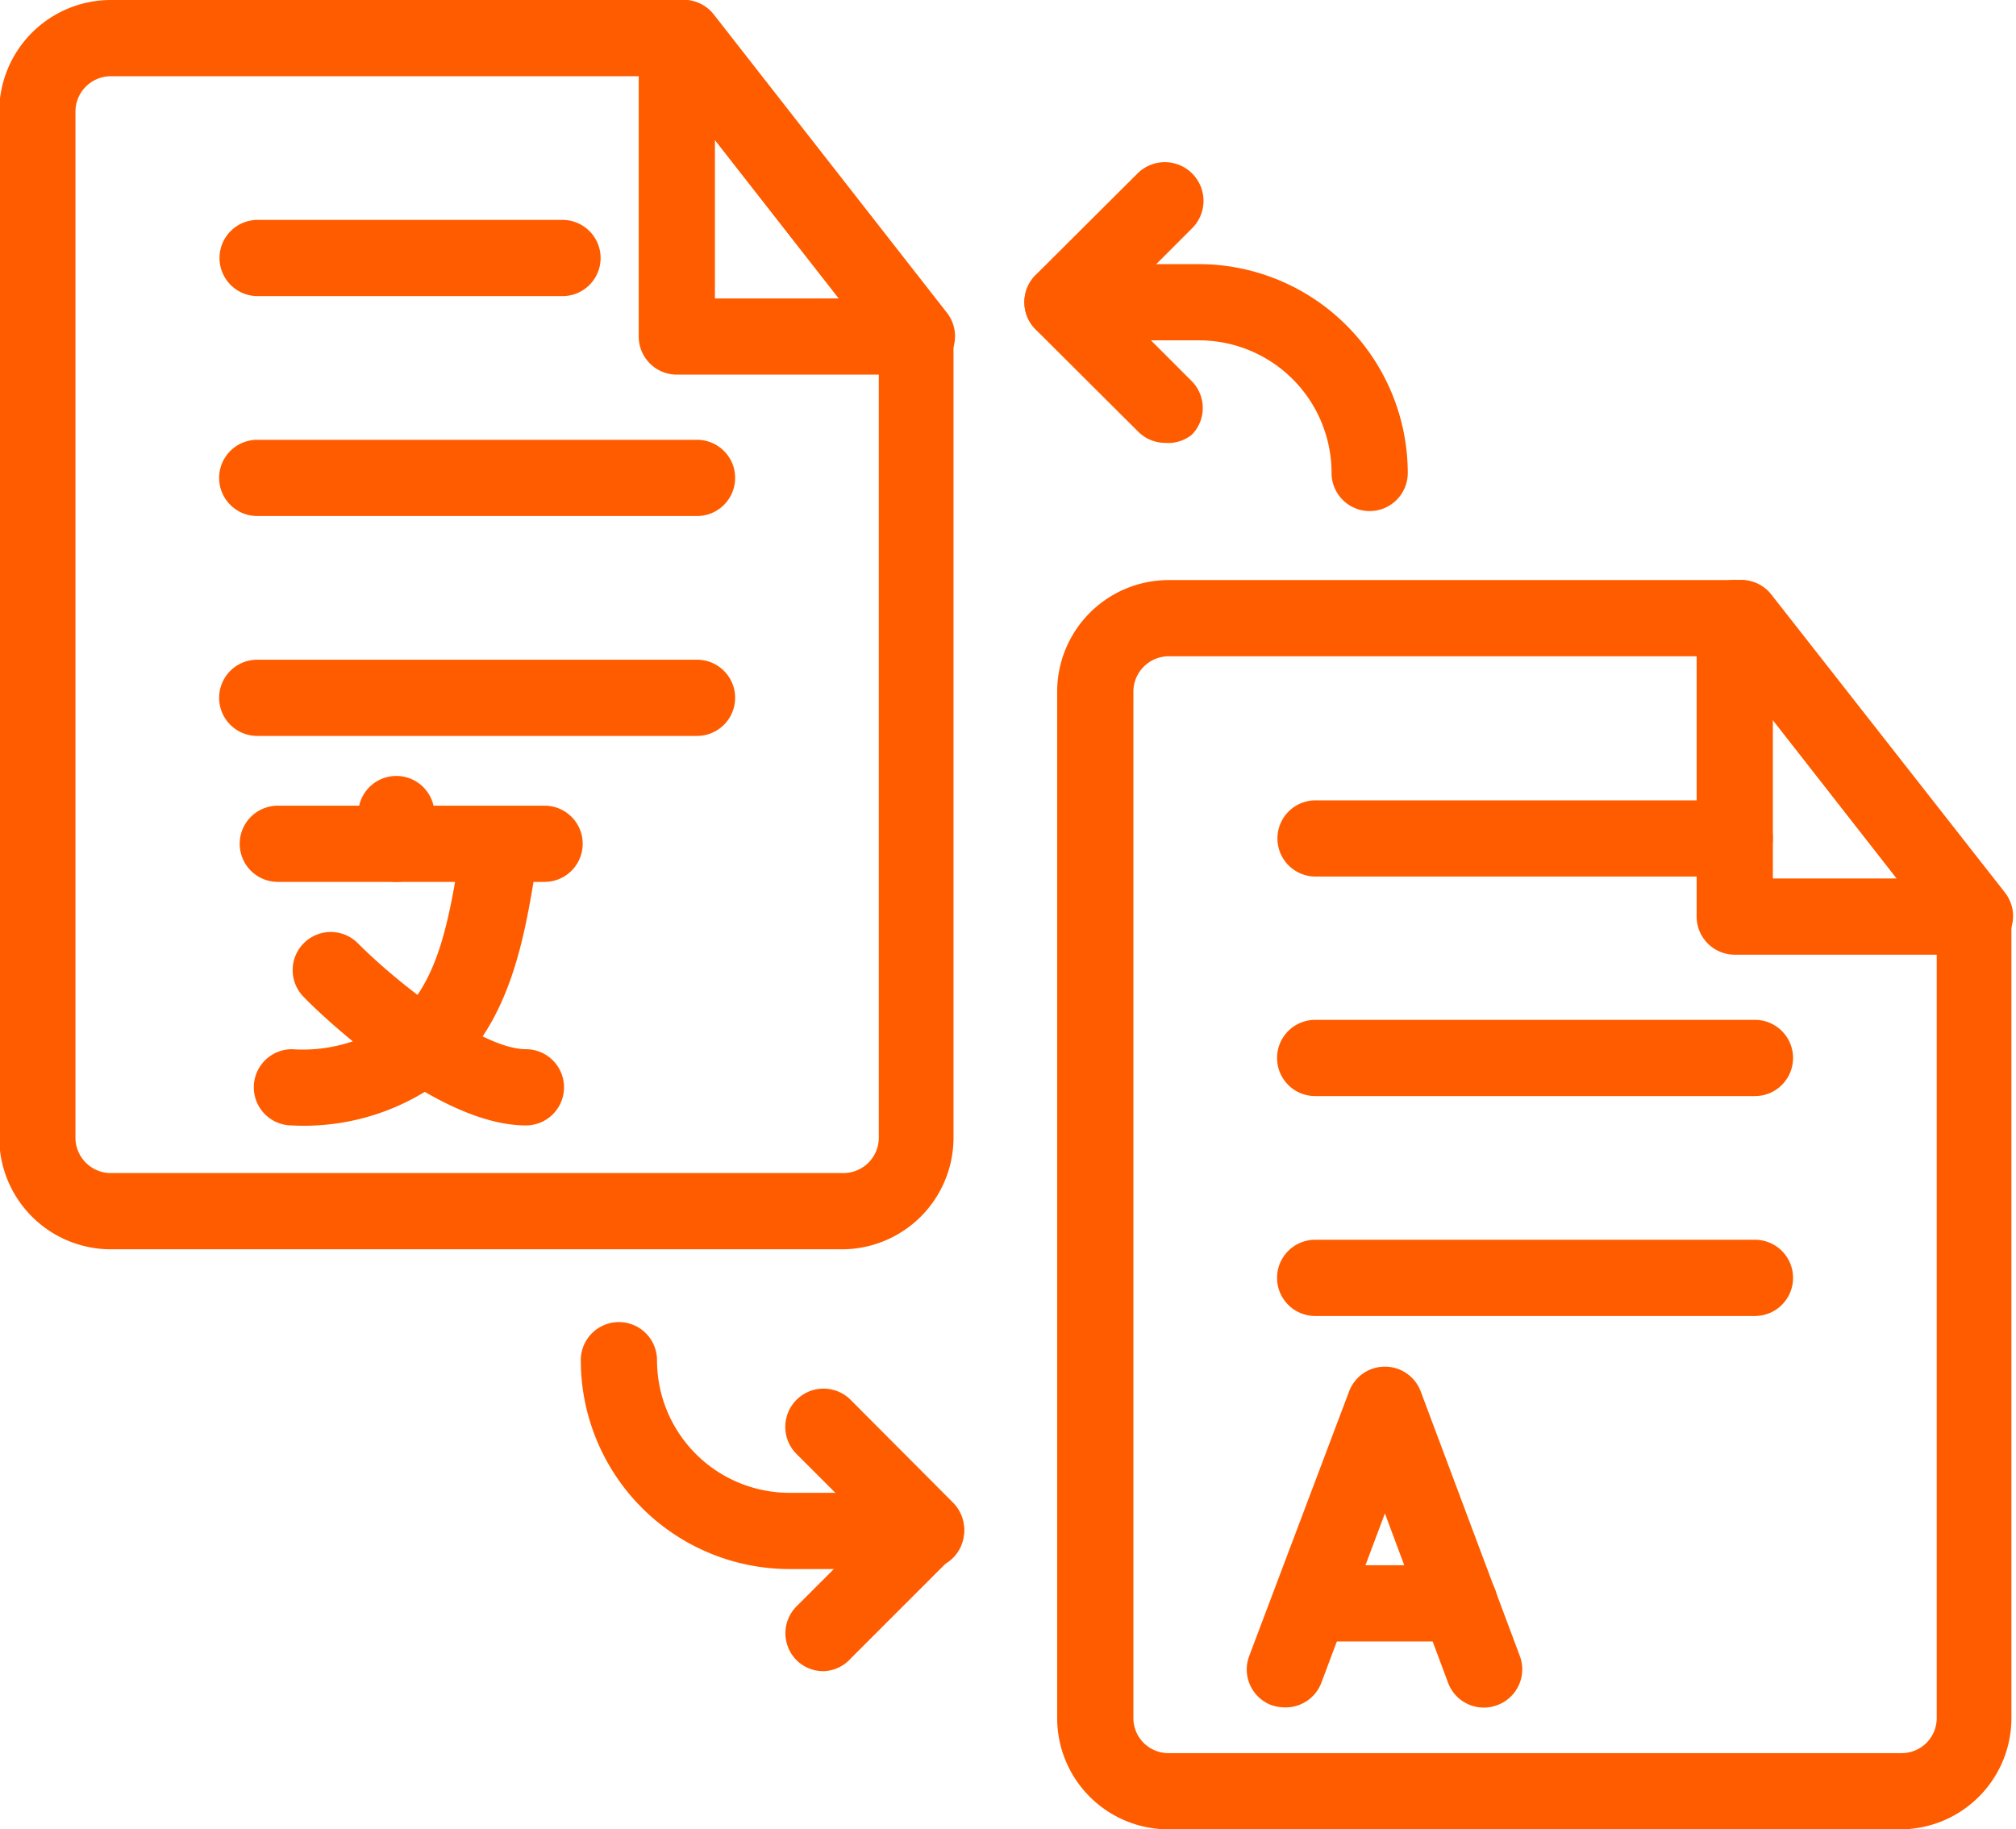
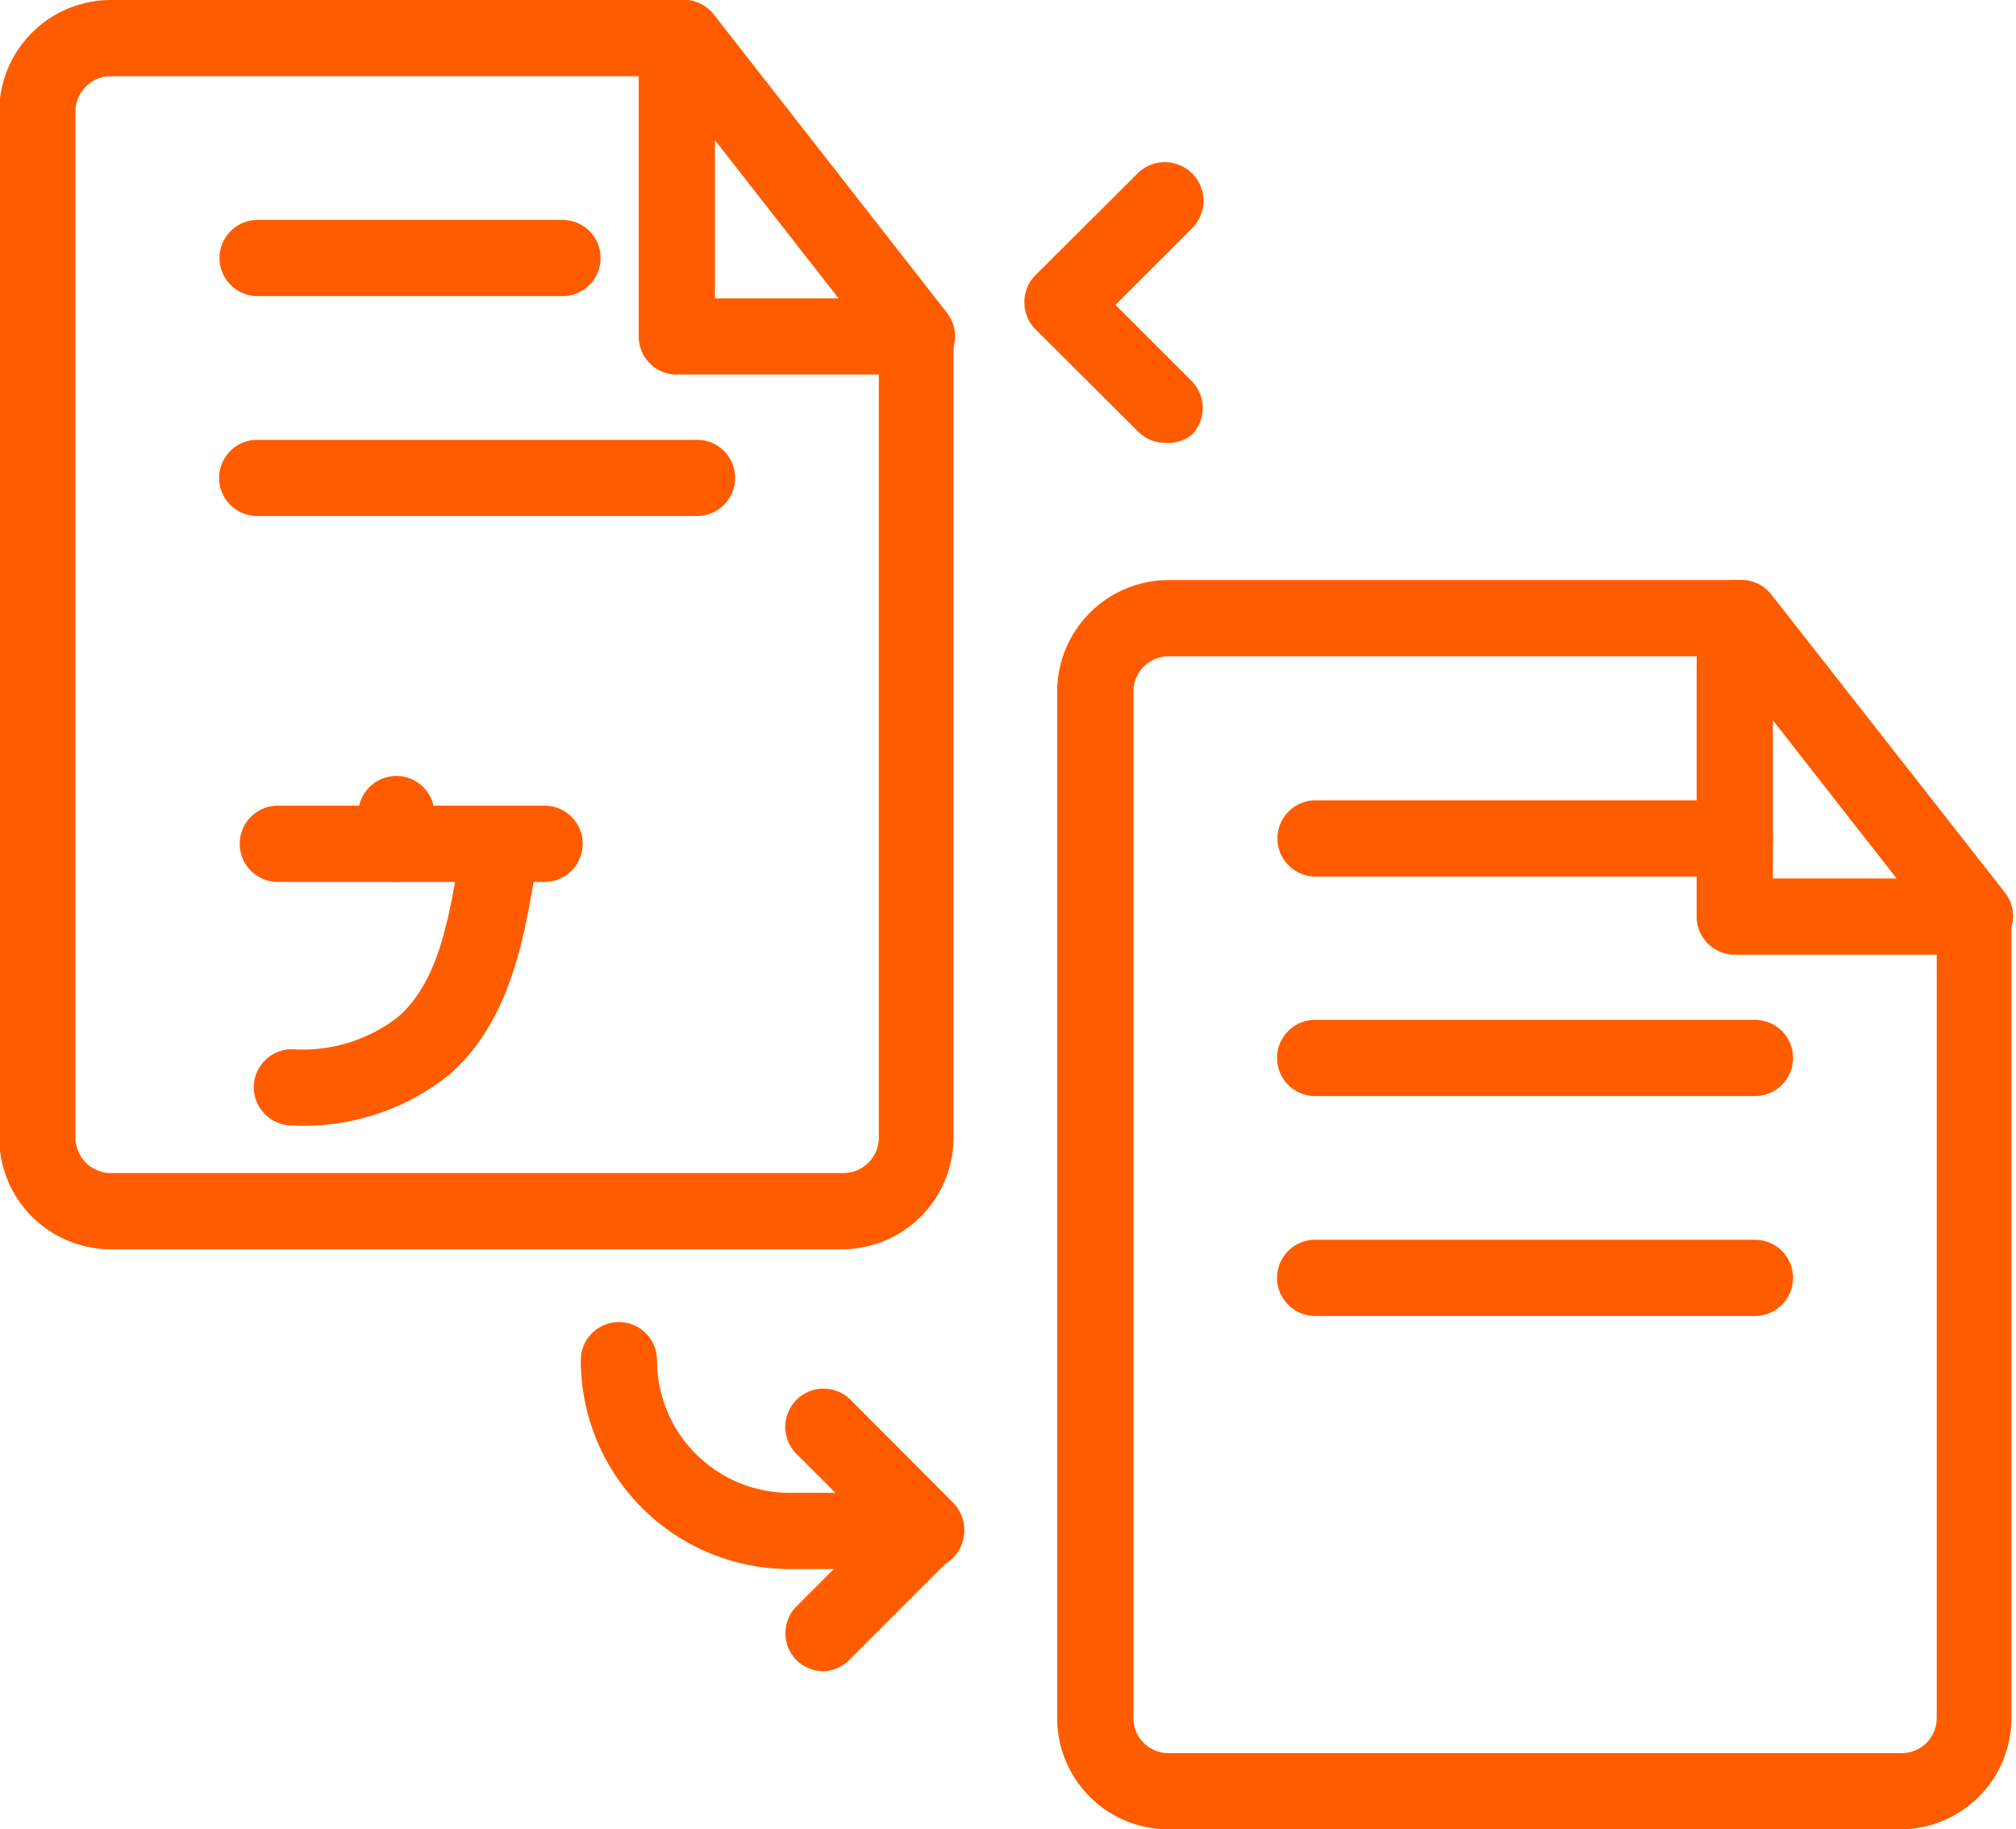
<svg xmlns="http://www.w3.org/2000/svg" data-name="Layer 1" fill="#ff5c00" height="48" preserveAspectRatio="xMidYMid meet" version="1" viewBox="5.6 8.0 52.9 48.0" width="52.9" zoomAndPan="magnify">
  <g>
    <g id="change1_1">
-       <path d="M39.32,52.8a1.13,1.13,0,0,1-.36-.06,1,1,0,0,1-.58-1.29L41,44.51a1,1,0,0,1,.94-.65h0a1,1,0,0,1,.94.65l2.6,6.94a1,1,0,0,1-.59,1.29,1,1,0,0,1-1.29-.58l-1.66-4.45-1.67,4.45A1,1,0,0,1,39.32,52.8Z" />
-       <path d="M43.87,51.07H40a1,1,0,0,1,0-2h3.9a1,1,0,0,1,0,2Z" />
-     </g>
+       </g>
    <g id="change1_3">
      <path d="M27.74,40.78H8.5a2.93,2.93,0,0,1-2.92-2.93V10.93A2.93,2.93,0,0,1,8.5,8h15a1,1,0,0,1,.79.38l6.12,7.83a1,1,0,0,1,.21.62v21A2.93,2.93,0,0,1,27.74,40.78ZM8.5,10a.93.93,0,0,0-.92.93V37.85a.93.93,0,0,0,.92.93H27.74a.93.93,0,0,0,.92-.93V17.17L23.05,10Z" />
    </g>
    <g id="change1_4">
      <path d="M20.36,15.77h-8a1,1,0,0,1,0-2h8a1,1,0,0,1,0,2Z" />
    </g>
    <g id="change1_5">
      <path d="M23.89,21.54H12.35a1,1,0,0,1,0-2H23.89a1,1,0,0,1,0,2Z" />
    </g>
    <g id="change1_6">
-       <path d="M23.89,27.31H12.35a1,1,0,1,1,0-2H23.89a1,1,0,0,1,0,2Z" />
-     </g>
+       </g>
    <g id="change1_7">
      <path d="M29.66,17.83h-6.3a1,1,0,0,1-1-1V9a1,1,0,0,1,1.09-1,1,1,0,0,1,.88.38l6.12,7.83a1,1,0,0,1,.11,1.05A1,1,0,0,1,29.66,17.83Zm-5.3-2h3.25l-3.25-4.16Z" />
    </g>
    <g id="change1_8">
      <path d="M55.5,56H36.26a2.92,2.92,0,0,1-2.92-2.92V26.15a2.93,2.93,0,0,1,2.92-2.93h15a1,1,0,0,1,.78.39l6.13,7.82a1,1,0,0,1,.21.62v21A2.92,2.92,0,0,1,55.5,56ZM36.26,25.22a.93.93,0,0,0-.92.93V53.08a.92.92,0,0,0,.92.92H55.5a.92.92,0,0,0,.92-.92V32.39l-5.61-7.17Z" />
    </g>
    <g id="change1_9">
      <path d="M51.12,31h-11a1,1,0,0,1,0-2h11a1,1,0,0,1,0,2Z" />
    </g>
    <g id="change1_10">
      <path d="M51.65,36.76H40.11a1,1,0,0,1,0-2H51.65a1,1,0,0,1,0,2Z" />
    </g>
    <g id="change1_11">
      <path d="M51.65,42.53H40.11a1,1,0,0,1,0-2H51.65a1,1,0,1,1,0,2Z" />
    </g>
    <g id="change1_12">
      <path d="M57.42,33.05h-6.3a1,1,0,0,1-1-1V24.22a1,1,0,0,1,1.09-1,1,1,0,0,1,.87.38l6.13,7.82a1,1,0,0,1,.11,1.06A1,1,0,0,1,57.42,33.05Zm-5.3-2h3.25l-3.25-4.16Z" />
    </g>
    <g id="change1_2">
      <path d="M19.89,31.14h-7a1,1,0,0,1,0-2h7a1,1,0,0,1,0,2Z" />
      <path d="M13.26,37.53a1,1,0,1,1,0-2,4.08,4.08,0,0,0,2.79-.85c1.07-.94,1.34-2.62,1.61-4.24l0-.14a1,1,0,0,1,2,.33l0,.14c-.29,1.78-.65,4-2.26,5.42A6.09,6.09,0,0,1,13.26,37.53Z" />
-       <path d="M19.4,37.53c-2.39,0-5.48-3-5.83-3.37a1,1,0,0,1,0-1.41,1,1,0,0,1,1.42,0c1.15,1.15,3.29,2.78,4.41,2.78a1,1,0,0,1,0,2Z" />
      <path d="M16,31.14a1,1,0,0,1-1-1v-.78a1,1,0,0,1,2,0v.78A1,1,0,0,1,16,31.14Z" />
    </g>
    <g id="change1_13">
      <path d="M36.16,19.62a1,1,0,0,1-.7-.3l-2.69-2.68a1,1,0,0,1-.29-.71,1,1,0,0,1,.29-.71l2.69-2.68A1,1,0,0,1,36.87,14l-2,2,2,2a1,1,0,0,1,0,1.41A1,1,0,0,1,36.16,19.62Z" />
    </g>
    <g id="change1_14">
-       <path d="M41.54,21.41a1,1,0,0,1-1-1,3.48,3.48,0,0,0-3.48-3.48H33.48a1,1,0,0,1,0-2h3.58a5.49,5.49,0,0,1,5.48,5.48A1,1,0,0,1,41.54,21.41Z" />
-     </g>
+       </g>
    <g id="change1_15">
      <path d="M27.21,51.85a1,1,0,0,1-.71-.29,1,1,0,0,1,0-1.41l2-2-2-2a1,1,0,0,1,1.42-1.42l2.68,2.69a1,1,0,0,1,.3.71,1,1,0,0,1-.3.71l-2.68,2.68A1,1,0,0,1,27.21,51.85Z" />
    </g>
    <g id="change1_16">
      <path d="M29.9,49.17H26.31a5.48,5.48,0,0,1-5.47-5.48,1,1,0,0,1,2,0,3.48,3.48,0,0,0,3.47,3.48H29.9a1,1,0,0,1,0,2Z" />
    </g>
  </g>
</svg>